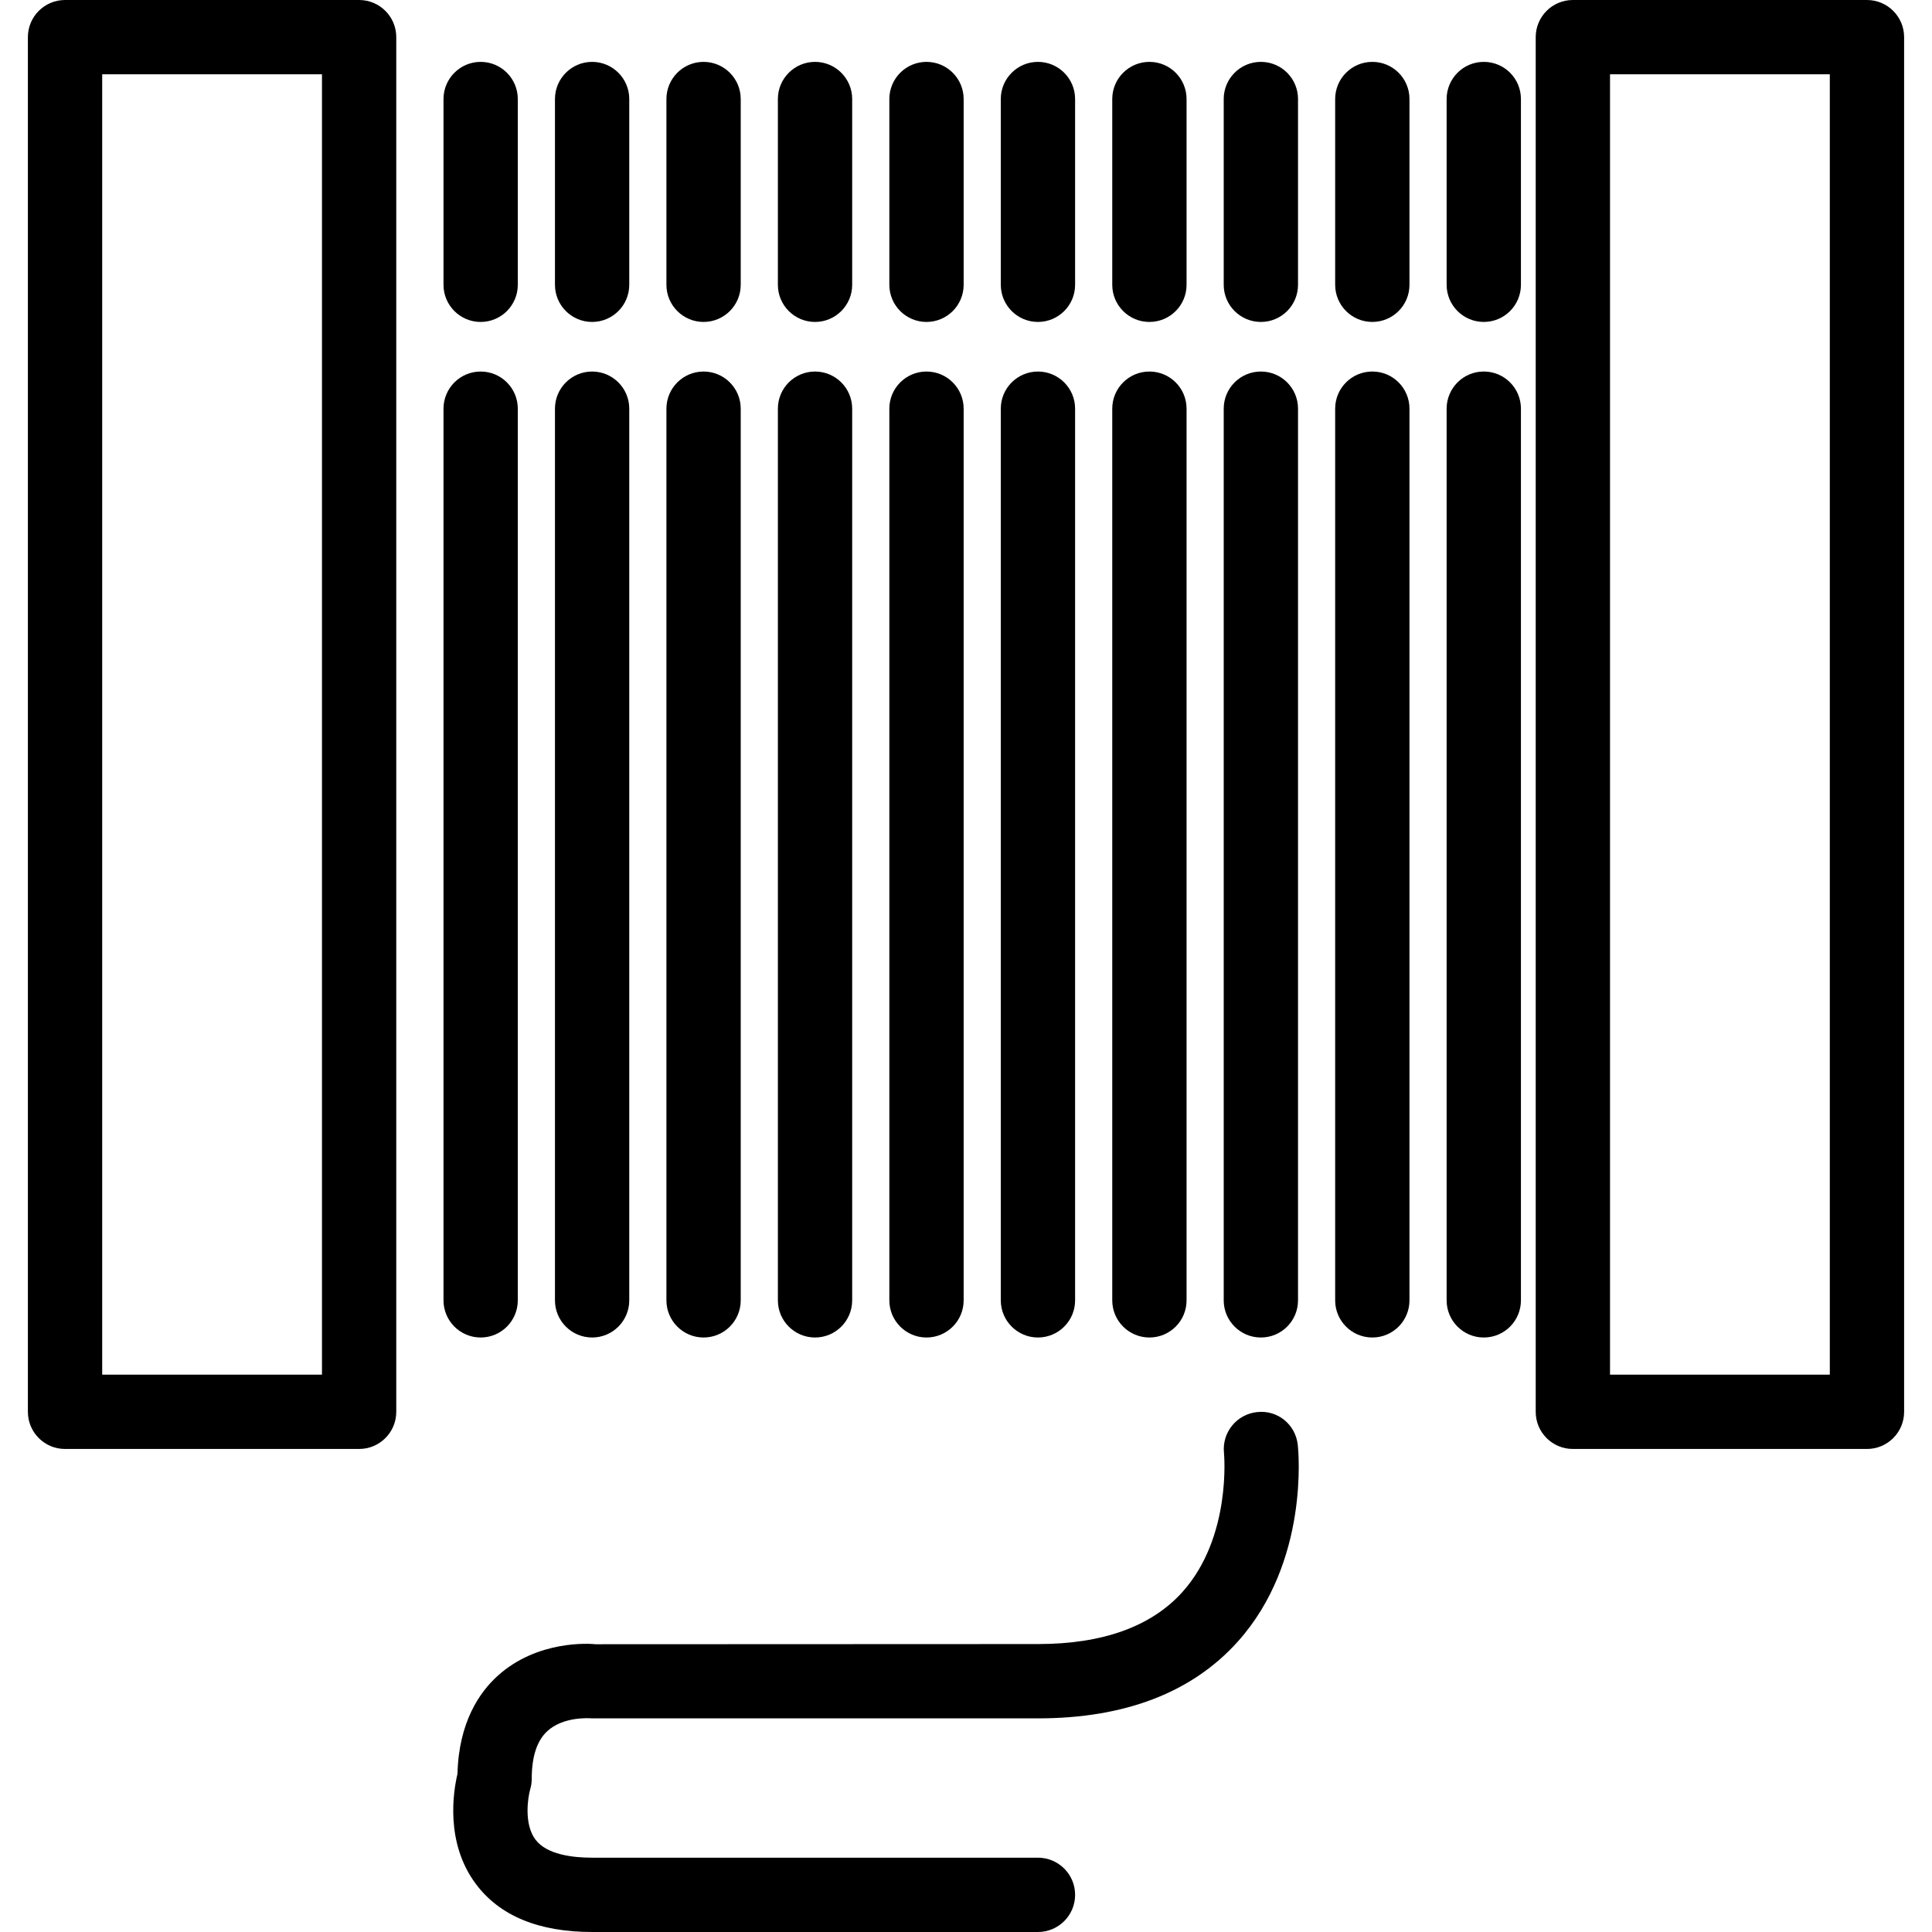
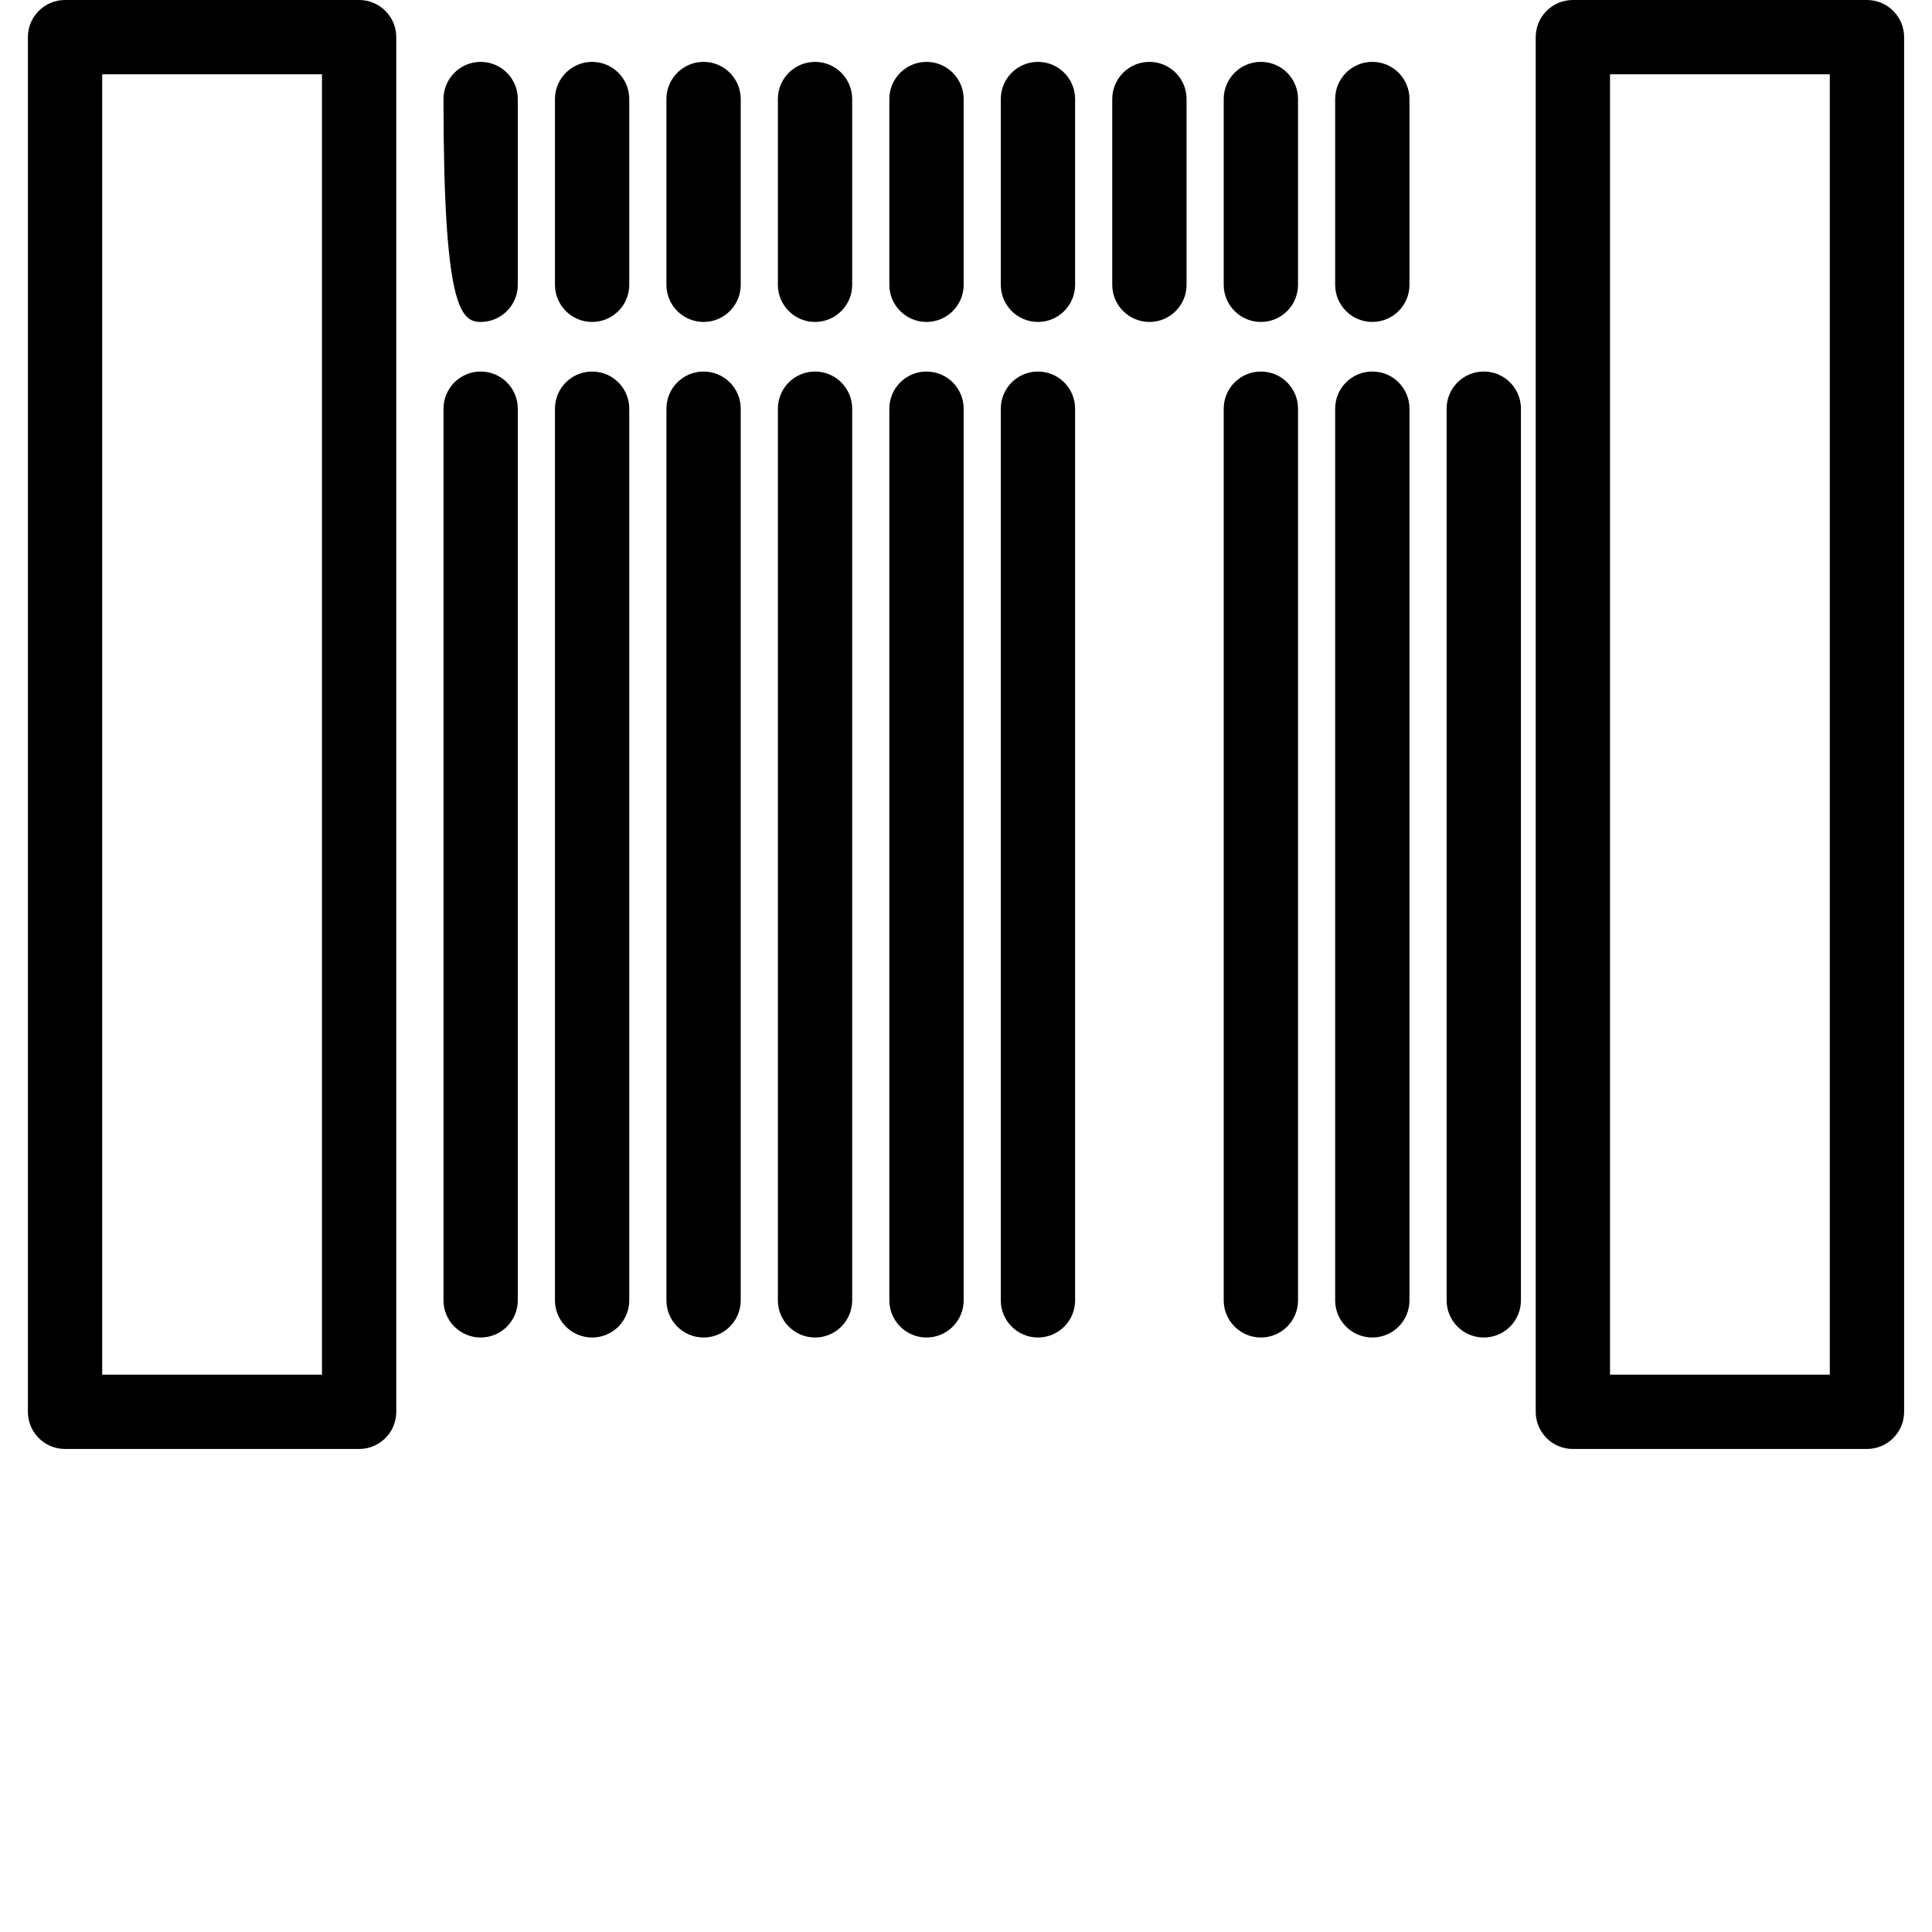
<svg xmlns="http://www.w3.org/2000/svg" version="1.1" id="Capa_1" x="0px" y="0px" viewBox="0 0 182.227 182.227" style="enable-background:new 0 0 182.227 182.227;" xml:space="preserve">
  <g>
    <g>
      <path d="M33.873,0H6.135C4.199,0,2.63,1.569,2.63,3.504v129.659c0,1.937,1.569,3.504,3.504,3.504h27.738 c1.935,0,3.504-1.567,3.504-3.504V3.504C37.377,1.569,35.808,0,33.873,0z M30.369,129.658H9.639V7.008h20.73V129.658z" />
      <path d="M176.093,0h-27.74c-1.937,0-3.504,1.569-3.504,3.504v129.659c0,1.937,1.567,3.504,3.504,3.504h27.74 c1.937,0,3.504-1.567,3.504-3.504V3.504C179.597,1.569,178.026,0,176.093,0z M172.588,129.658h-20.73V7.008h20.73V129.658z" />
-       <path d="M45.335,30.366c1.935,0,3.504-1.569,3.504-3.504V9.34c0-1.933-1.569-3.504-3.504-3.504c-1.934,0-3.504,1.571-3.504,3.504 v17.521C41.831,28.797,43.402,30.366,45.335,30.366z" />
+       <path d="M45.335,30.366c1.935,0,3.504-1.569,3.504-3.504V9.34c0-1.933-1.569-3.504-3.504-3.504c-1.934,0-3.504,1.571-3.504,3.504 C41.831,28.797,43.402,30.366,45.335,30.366z" />
      <path d="M45.335,126.154c1.935,0,3.504-1.567,3.504-3.505V38.547c0-1.935-1.569-3.504-3.504-3.504 c-1.934,0-3.504,1.569-3.504,3.504v84.103C41.831,124.583,43.402,126.154,45.335,126.154z" />
      <path d="M55.848,30.366c1.936,0,3.504-1.569,3.504-3.504V9.34c0-1.933-1.569-3.504-3.504-3.504c-1.934,0-3.504,1.571-3.504,3.504 v17.521C52.344,28.797,53.915,30.366,55.848,30.366z" />
      <path d="M55.848,126.154c1.936,0,3.504-1.567,3.504-3.505V38.547c0-1.935-1.569-3.504-3.504-3.504 c-1.934,0-3.504,1.569-3.504,3.504v84.103C52.344,124.583,53.915,126.154,55.848,126.154z" />
      <path d="M66.361,30.366c1.935,0,3.504-1.569,3.504-3.504V9.34c0-1.933-1.569-3.504-3.504-3.504c-1.934,0-3.504,1.571-3.504,3.504 v17.521C62.857,28.797,64.428,30.366,66.361,30.366z" />
      <path d="M66.361,126.154c1.935,0,3.504-1.567,3.504-3.505V38.547c0-1.935-1.569-3.504-3.504-3.504 c-1.934,0-3.504,1.569-3.504,3.504v84.103C62.857,124.583,64.428,126.154,66.361,126.154z" />
      <path d="M76.874,30.366c1.935,0,3.504-1.569,3.504-3.504V9.34c0-1.933-1.569-3.504-3.504-3.504c-1.934,0-3.504,1.571-3.504,3.504 v17.521C73.37,28.797,74.94,30.366,76.874,30.366z" />
      <path d="M76.874,126.154c1.935,0,3.504-1.567,3.504-3.505V38.547c0-1.935-1.569-3.504-3.504-3.504 c-1.934,0-3.504,1.569-3.504,3.504v84.103C73.37,124.583,74.94,126.154,76.874,126.154z" />
      <path d="M87.387,30.366c1.936,0,3.505-1.569,3.505-3.504V9.34c0-1.933-1.569-3.504-3.505-3.504c-1.934,0-3.504,1.571-3.504,3.504 v17.521C83.883,28.797,85.453,30.366,87.387,30.366z" />
      <path d="M87.387,126.154c1.936,0,3.505-1.567,3.505-3.505V38.547c0-1.935-1.569-3.504-3.505-3.504 c-1.934,0-3.504,1.569-3.504,3.504v84.103C83.883,124.583,85.453,126.154,87.387,126.154z" />
      <path d="M97.899,30.366c1.934,0,3.505-1.569,3.505-3.504V9.34c0-1.933-1.571-3.504-3.505-3.504c-1.933,0-3.504,1.571-3.504,3.504 v17.521C94.396,28.797,95.967,30.366,97.899,30.366z" />
      <path d="M97.899,126.154c1.934,0,3.505-1.567,3.505-3.505V38.547c0-1.935-1.571-3.504-3.505-3.504 c-1.933,0-3.504,1.569-3.504,3.504v84.103C94.396,124.583,95.967,126.154,97.899,126.154z" />
      <path d="M108.413,30.366c1.94,0,3.504-1.569,3.504-3.504V9.34c0-1.933-1.563-3.504-3.504-3.504c-1.938,0-3.505,1.571-3.505,3.504 v17.521C104.908,28.797,106.479,30.366,108.413,30.366z" />
-       <path d="M108.413,126.154c1.94,0,3.504-1.567,3.504-3.505V38.547c0-1.935-1.563-3.504-3.504-3.504 c-1.938,0-3.505,1.569-3.505,3.504v84.103C104.908,124.583,106.479,126.154,108.413,126.154z" />
      <path d="M118.926,30.366c1.94,0,3.504-1.569,3.504-3.504V9.34c0-1.933-1.563-3.504-3.504-3.504c-1.938,0-3.505,1.571-3.505,3.504 v17.521C115.421,28.797,116.992,30.366,118.926,30.366z" />
      <path d="M118.926,126.154c1.94,0,3.504-1.567,3.504-3.505V38.547c0-1.935-1.563-3.504-3.504-3.504 c-1.938,0-3.505,1.569-3.505,3.504v84.103C115.421,124.583,116.992,126.154,118.926,126.154z" />
      <path d="M129.438,5.836c-1.937,0-3.505,1.571-3.505,3.504v17.521c0,1.936,1.568,3.504,3.505,3.504c1.94,0,3.504-1.569,3.504-3.504 V9.34C132.942,7.403,131.379,5.836,129.438,5.836z" />
      <path d="M129.438,35.042c-1.937,0-3.505,1.569-3.505,3.504v84.103c0,1.938,1.568,3.505,3.505,3.505 c1.94,0,3.504-1.567,3.504-3.505V38.547C132.942,36.612,131.379,35.042,129.438,35.042z" />
-       <path d="M139.951,5.836c-1.937,0-3.504,1.571-3.504,3.504v17.521c0,1.936,1.567,3.504,3.504,3.504c1.94,0,3.504-1.569,3.504-3.504 V9.34C143.455,7.403,141.892,5.836,139.951,5.836z" />
      <path d="M139.951,35.042c-1.937,0-3.504,1.569-3.504,3.504v84.103c0,1.938,1.567,3.505,3.504,3.505 c1.94,0,3.504-1.567,3.504-3.505V38.547C143.455,36.612,141.892,35.042,139.951,35.042z" />
-       <path d="M118.56,133.19c-1.924,0.205-3.312,1.927-3.114,3.847c0.007,0.078,0.746,7.953-3.942,13.147 c-2.93,3.237-7.505,4.884-13.604,4.884l-41.717,0.017c-0.546-0.062-5.505-0.417-9.262,2.998c-1.672,1.52-3.651,4.336-3.77,9.219 c-0.394,1.664-1.179,6.482,1.72,10.377c2.243,3.018,5.936,4.548,10.978,4.548h42.051c1.934,0,3.505-1.567,3.505-3.505 c0-1.939-1.571-3.504-3.505-3.504H55.848c-1.85,0-4.278-0.294-5.34-1.701c-1.1-1.454-0.729-3.929-0.501-4.743 c0.099-0.321,0.147-0.66,0.147-1.002c0-2.077,0.488-3.576,1.451-4.474c1.5-1.396,3.912-1.245,4.243-1.221h42.051 c8.203,0,14.548-2.44,18.86-7.252c6.771-7.557,5.701-18.09,5.649-18.538C122.2,134.36,120.5,132.964,118.56,133.19z" />
    </g>
  </g>
</svg>